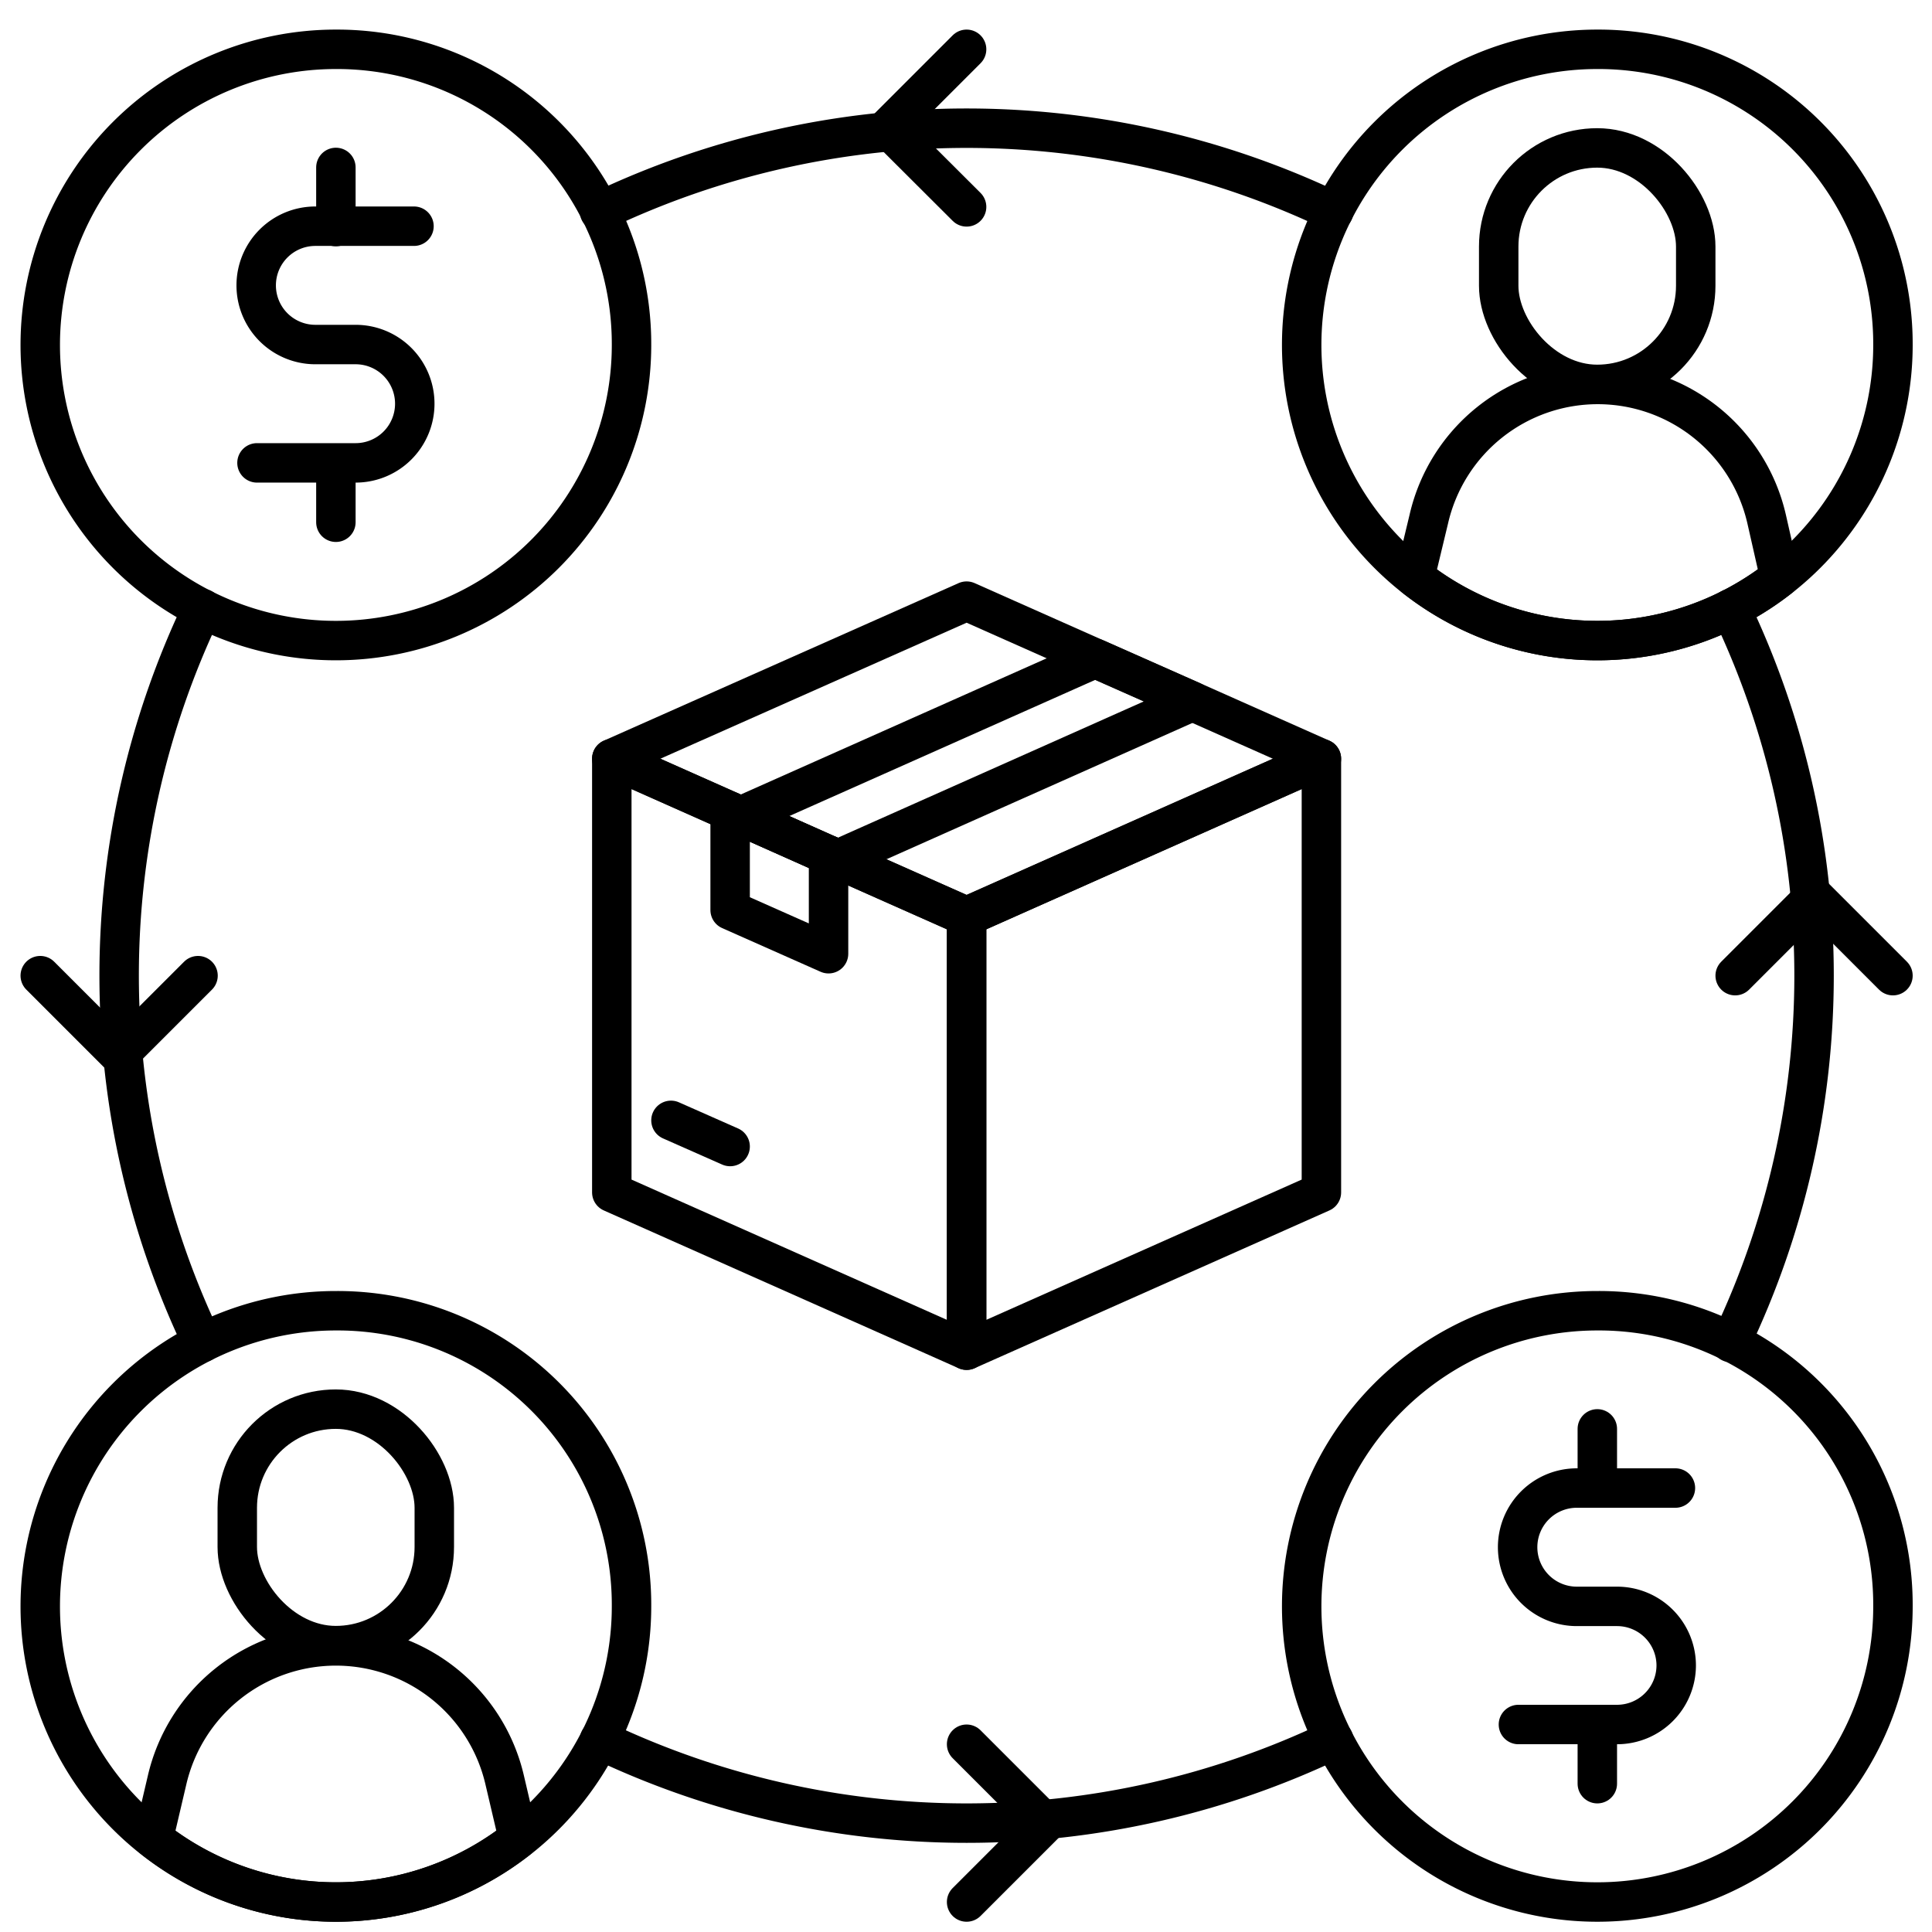
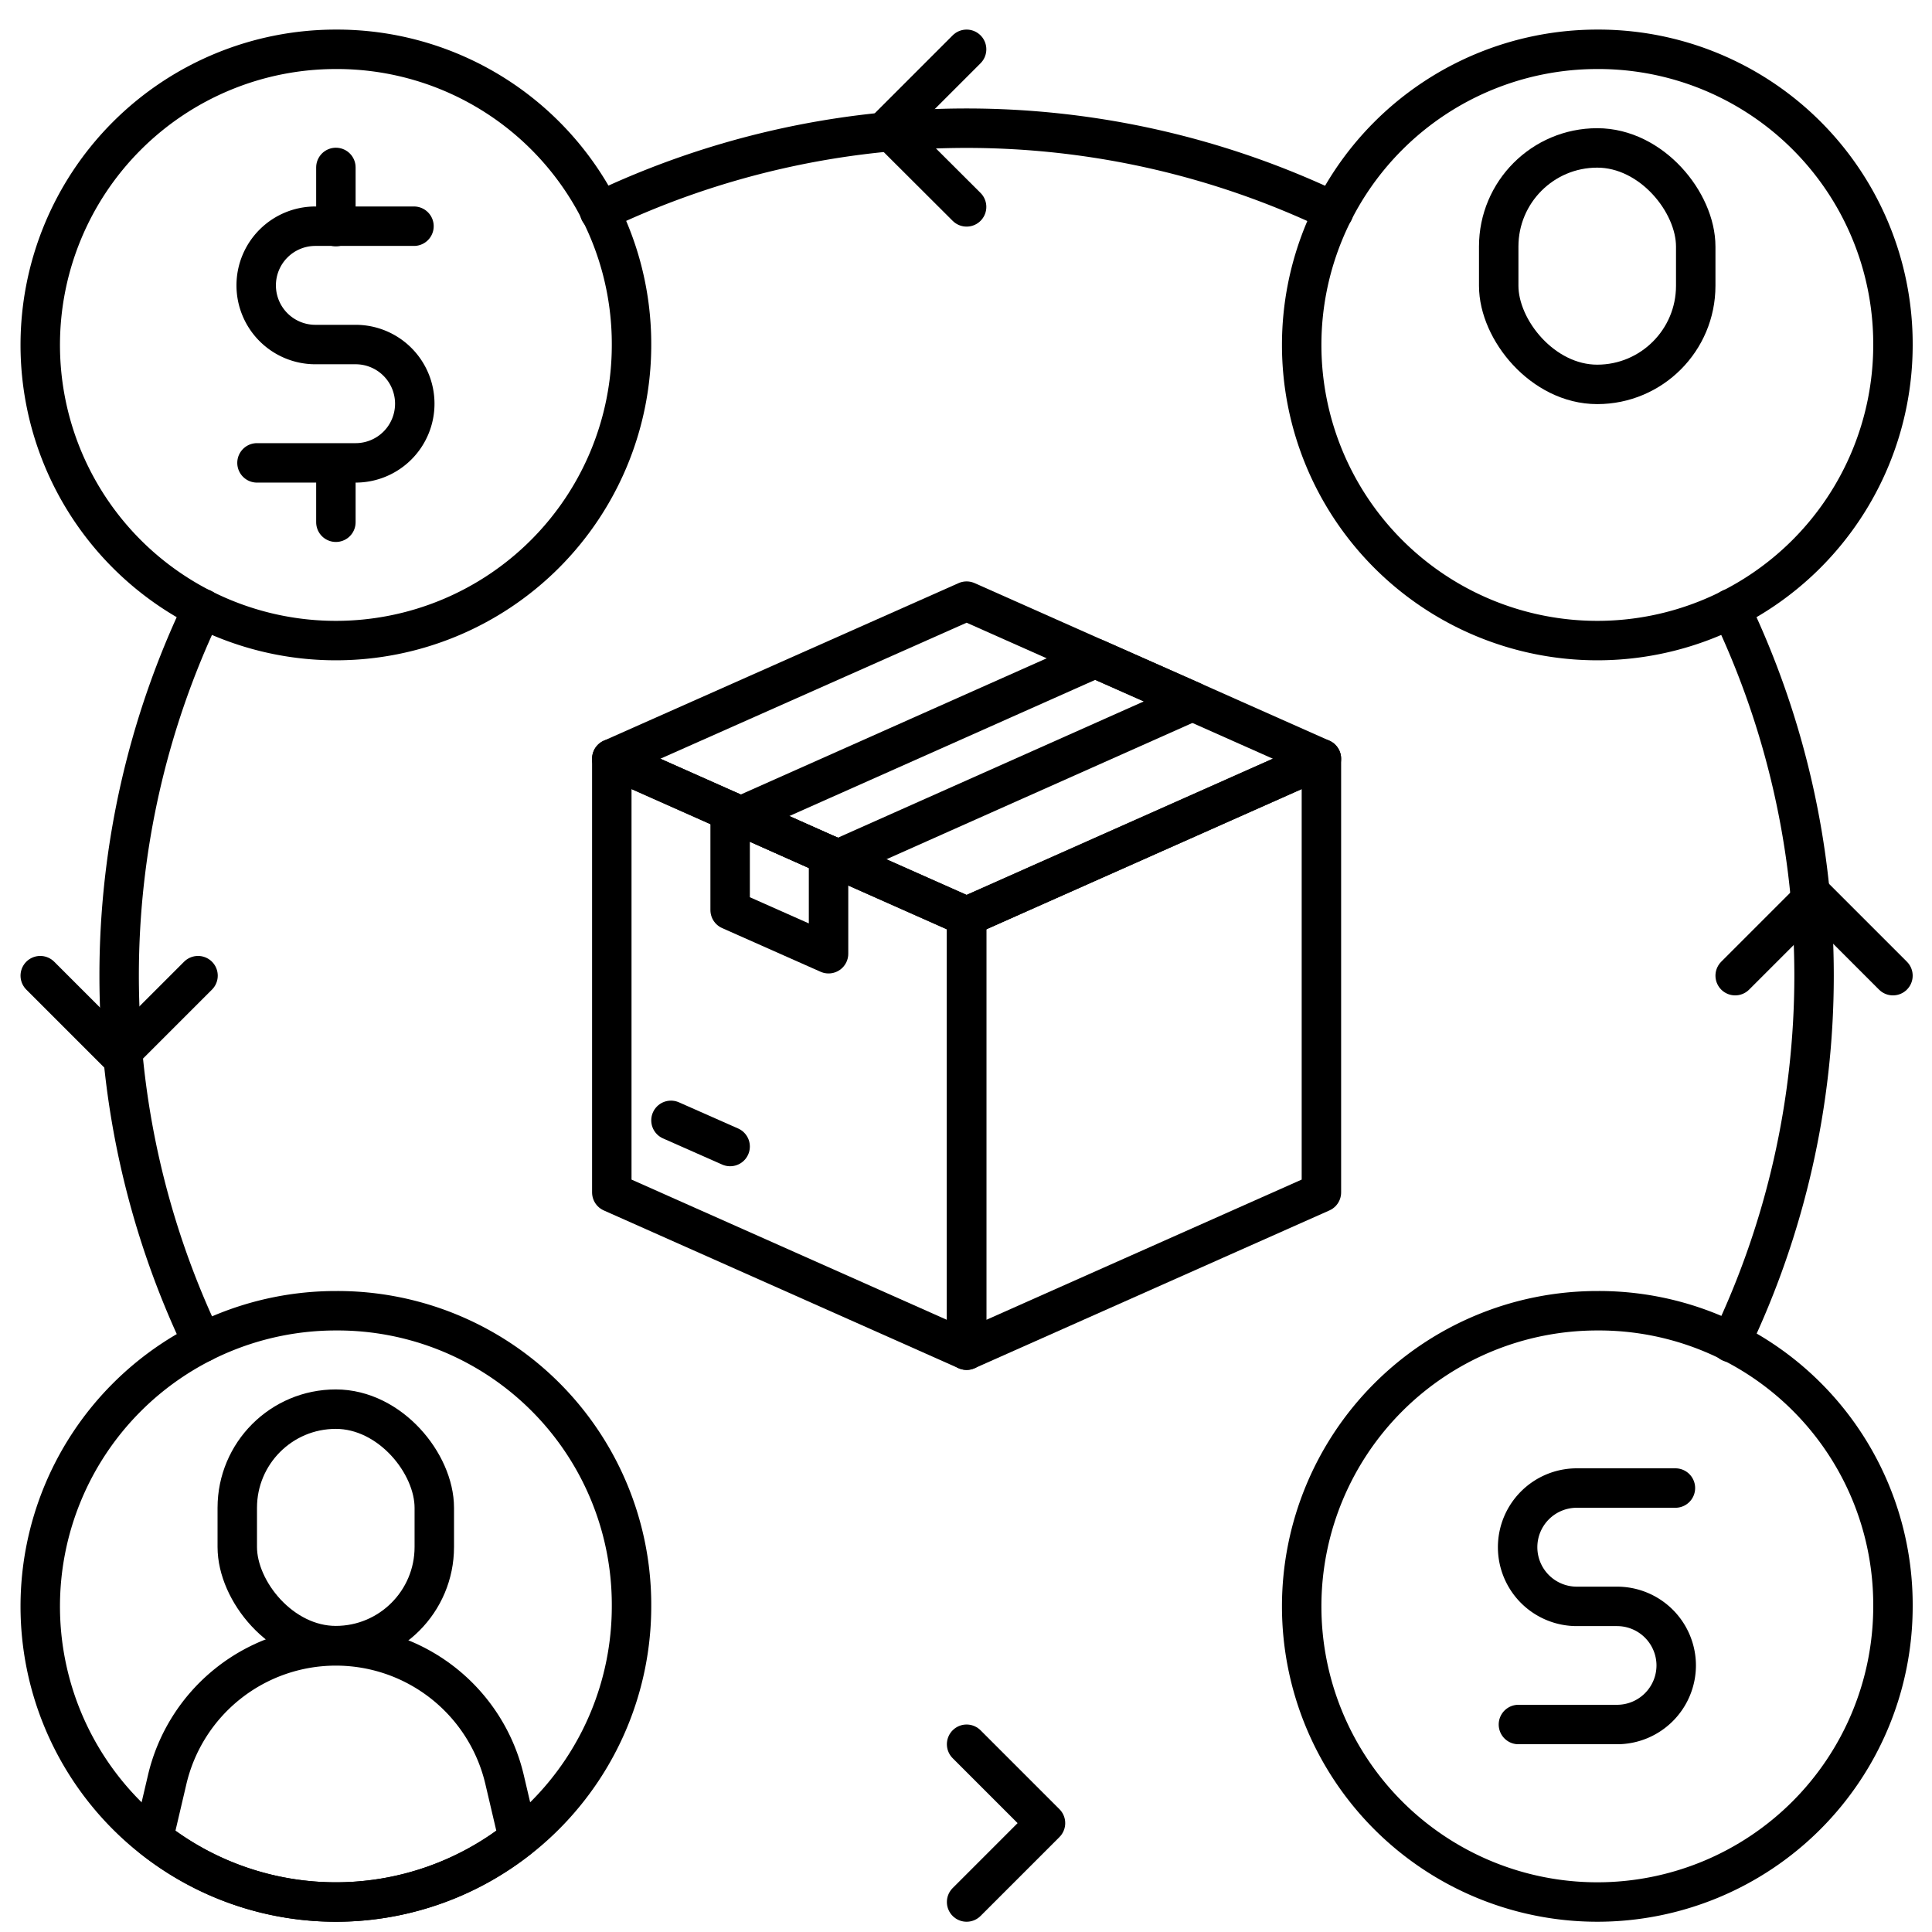
<svg xmlns="http://www.w3.org/2000/svg" id="Layer_1" data-name="Layer 1" viewBox="0 0 96 96">
  <defs>
    <style>.cls-1{fill:none;stroke:#000;stroke-linecap:round;stroke-linejoin:round;stroke-width:1.96px;}</style>
  </defs>
  <title>user, account, profile, package, box, dollar, money, transfer, sharing</title>
  <polygon class="cls-1" points="48.03 45.54 48.03 67.09 30.4 59.25 30.4 37.7 48.03 45.54" />
  <line class="cls-1" x1="36.28" y1="56.97" x2="33.34" y2="55.67" />
  <polygon class="cls-1" points="65.66 37.7 65.66 59.25 48.03 67.09 48.03 45.54 65.66 37.7" />
  <polygon class="cls-1" points="65.66 37.7 48.03 45.54 41.63 42.7 36.81 40.55 30.4 37.7 48.03 29.87 54.42 32.71 59.25 34.85 65.66 37.7" />
  <polygon class="cls-1" points="59.25 34.85 41.63 42.7 36.81 40.55 54.42 32.71 59.25 34.85" />
  <polyline class="cls-1" points="41.17 42.49 41.17 47.39 36.28 45.22 36.28 40.32" />
  <path class="cls-1" d="M94.06,17.14A14.69,14.69,0,1,1,79.37,2.45,14.64,14.64,0,0,1,94.06,17.14Z" />
  <rect class="cls-1" x="74.47" y="7.35" width="9.79" height="11.75" rx="4.9" />
-   <path class="cls-1" d="M88.44,28.69a14.67,14.67,0,0,1-18.14,0L71,25.78a8.61,8.61,0,0,1,16.78,0Z" />
  <path class="cls-1" d="M94.06,79.82A14.69,14.69,0,1,1,79.37,65.13,14.61,14.61,0,0,1,94.06,79.82Z" />
  <path class="cls-1" d="M31.38,79.82A14.69,14.69,0,1,1,16.69,65.13,14.61,14.61,0,0,1,31.38,79.82Z" />
  <rect class="cls-1" x="11.79" y="70.02" width="9.79" height="11.75" rx="4.9" />
  <path class="cls-1" d="M25.76,91.36a14.63,14.63,0,0,1-18.14,0l.68-2.9a8.61,8.61,0,0,1,16.78,0Z" />
  <path class="cls-1" d="M29.79,10.51a42.25,42.25,0,0,1,36.48,0" />
-   <path class="cls-1" d="M29.79,86.45a42.25,42.25,0,0,0,36.48,0" />
  <path class="cls-1" d="M10.06,66.71a42.23,42.23,0,0,1,0-36.47" />
  <path class="cls-1" d="M86,30.24a42.23,42.23,0,0,1,0,36.47" />
  <path class="cls-1" d="M75.45,85.69h4.9a2.94,2.94,0,0,0,2.94-2.93h0a2.94,2.94,0,0,0-2.94-2.94h-2a2.94,2.94,0,0,1-2.94-2.94h0a2.94,2.94,0,0,1,2.94-2.94h4.9" />
-   <line class="cls-1" x1="79.37" y1="71" x2="79.37" y2="73.94" />
-   <line class="cls-1" x1="79.37" y1="85.69" x2="79.37" y2="88.63" />
  <path class="cls-1" d="M31.38,17.14A14.69,14.69,0,1,1,16.69,2.45,14.64,14.64,0,0,1,31.38,17.14Z" />
  <path class="cls-1" d="M12.77,23h4.9a2.94,2.94,0,0,0,2.94-2.94h0a2.94,2.94,0,0,0-2.94-2.94h-2a2.94,2.94,0,0,1-2.94-2.94h0a2.94,2.94,0,0,1,2.94-2.94h4.9" />
  <line class="cls-1" x1="16.69" y1="8.32" x2="16.69" y2="11.26" />
  <line class="cls-1" x1="16.69" y1="23.02" x2="16.69" y2="25.95" />
  <polyline class="cls-1" points="48.03 10.28 44.11 6.37 48.03 2.45" />
  <polyline class="cls-1" points="9.84 48.48 5.92 52.4 2 48.48" />
  <polyline class="cls-1" points="86.22 48.48 90.14 44.56 94.06 48.48" />
  <polyline class="cls-1" points="48.03 86.67 51.95 90.59 48.03 94.51" />
</svg>